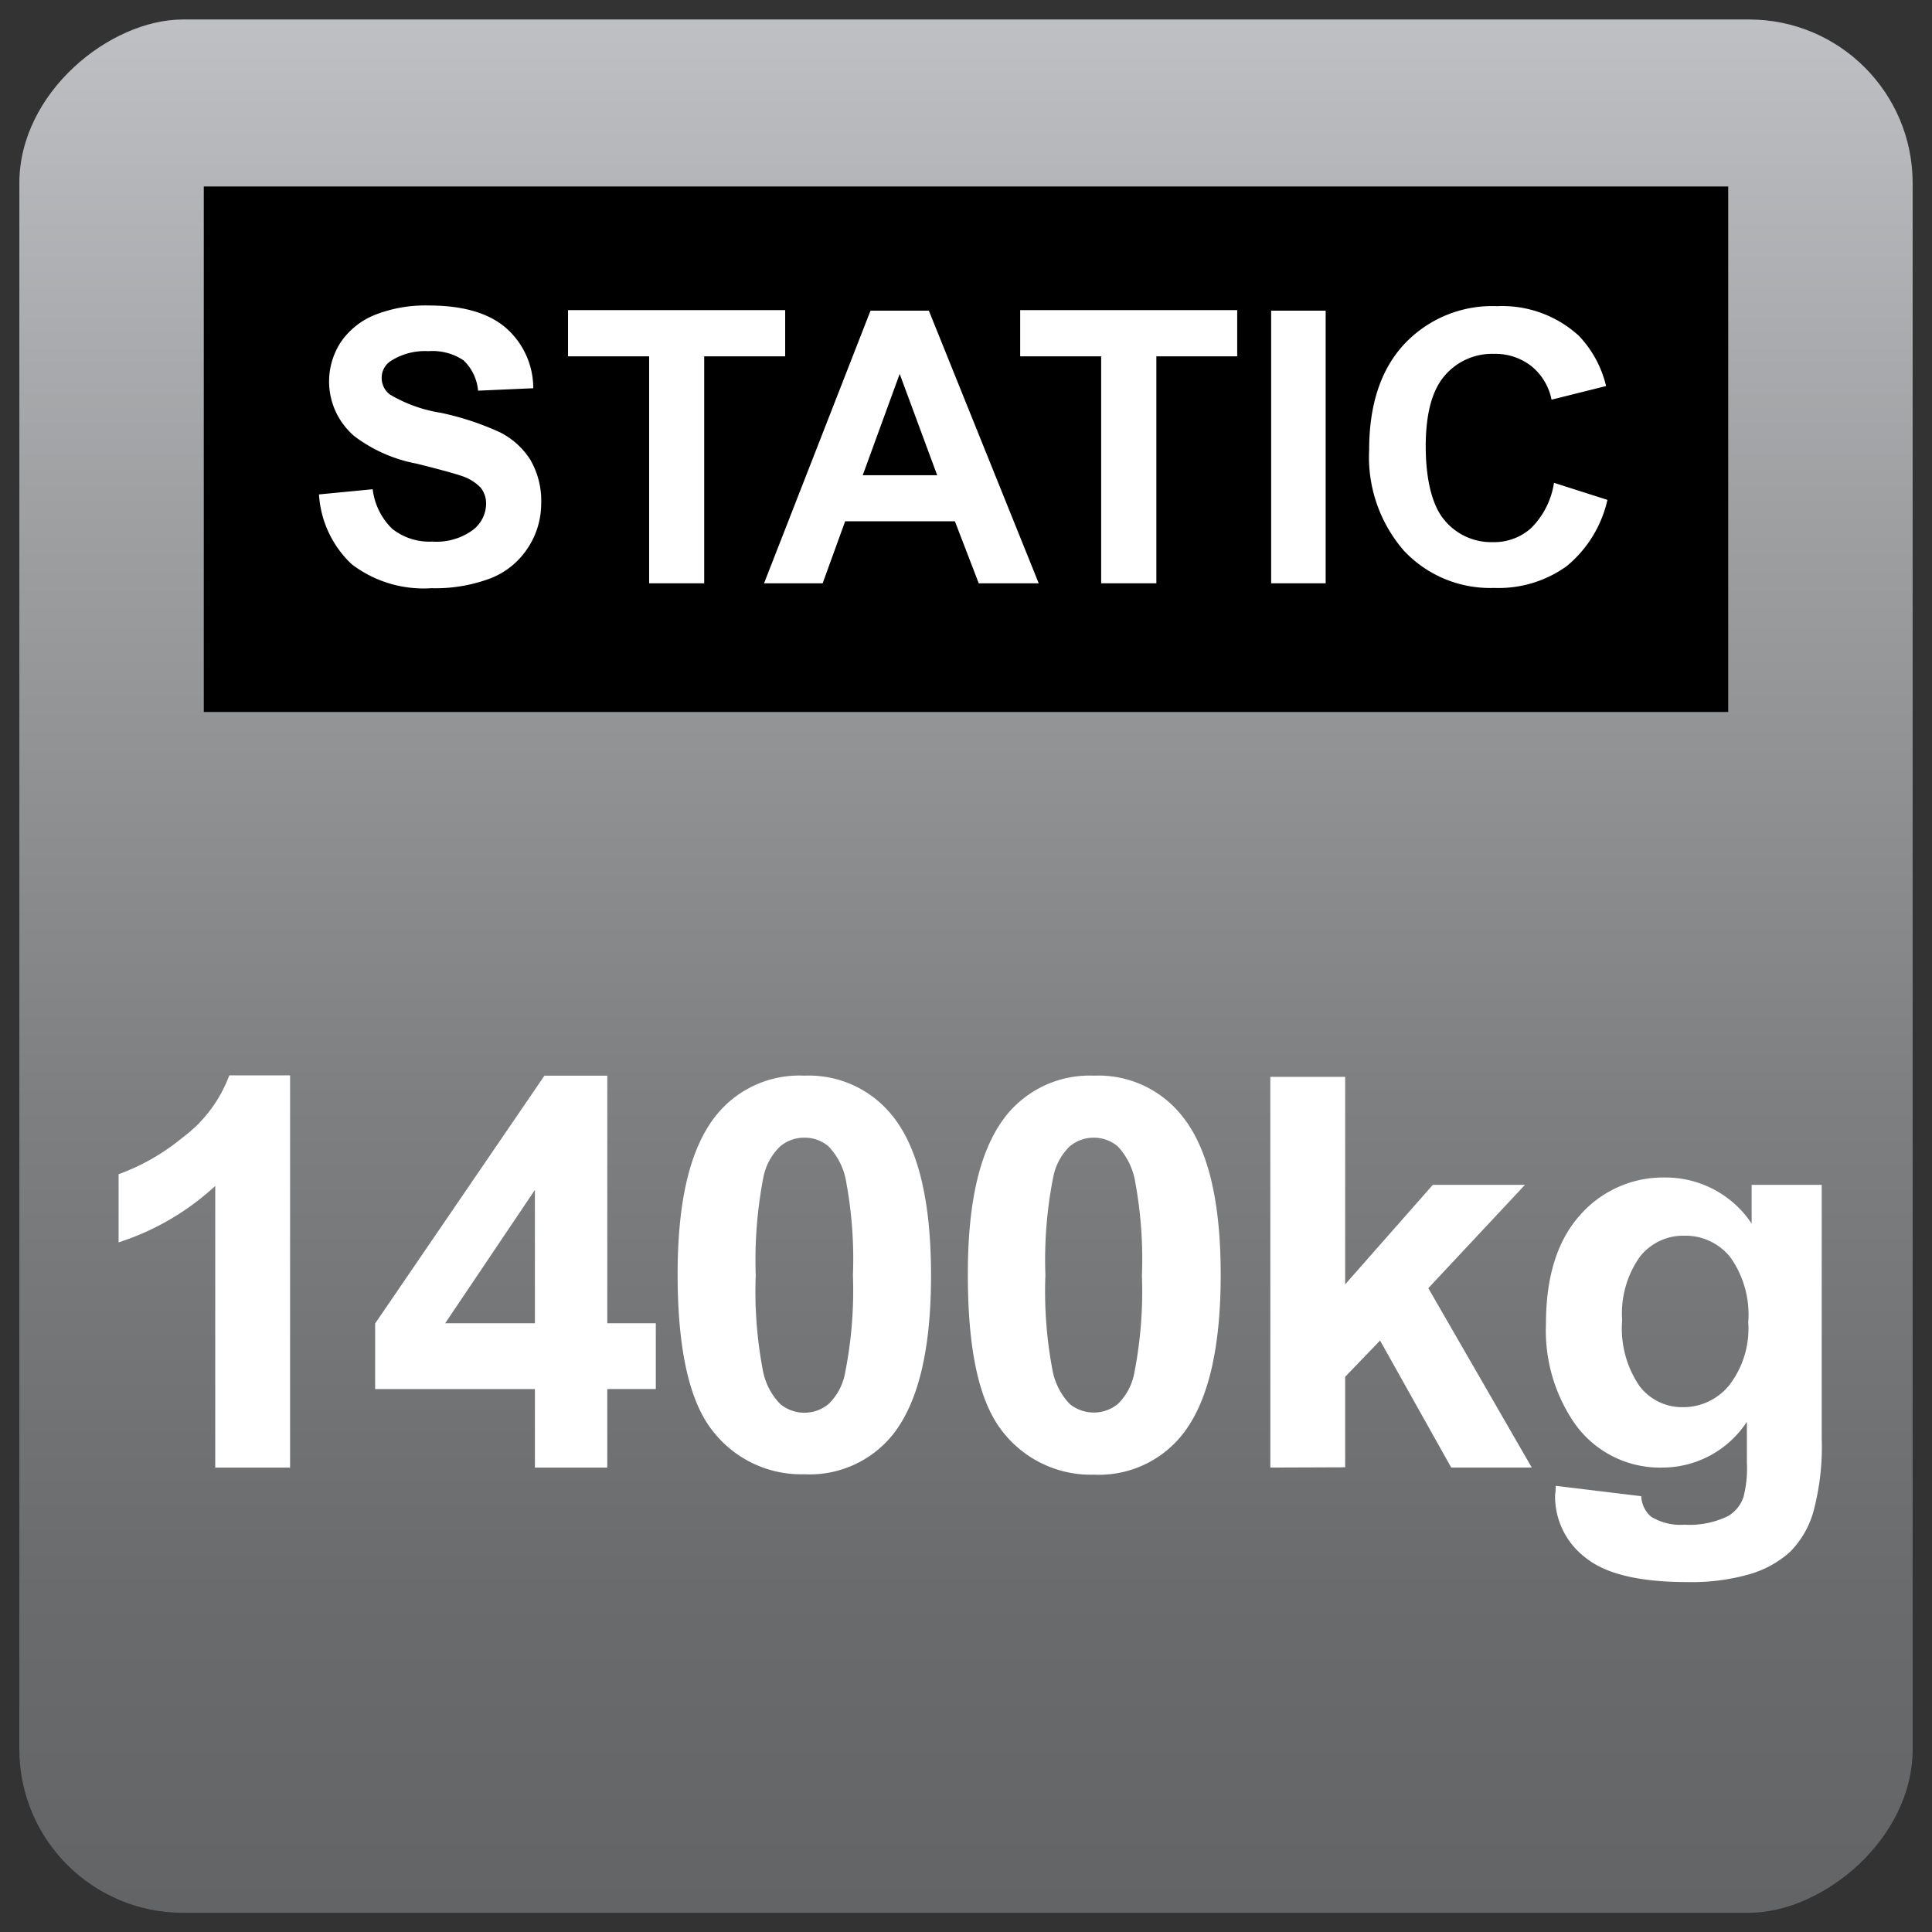
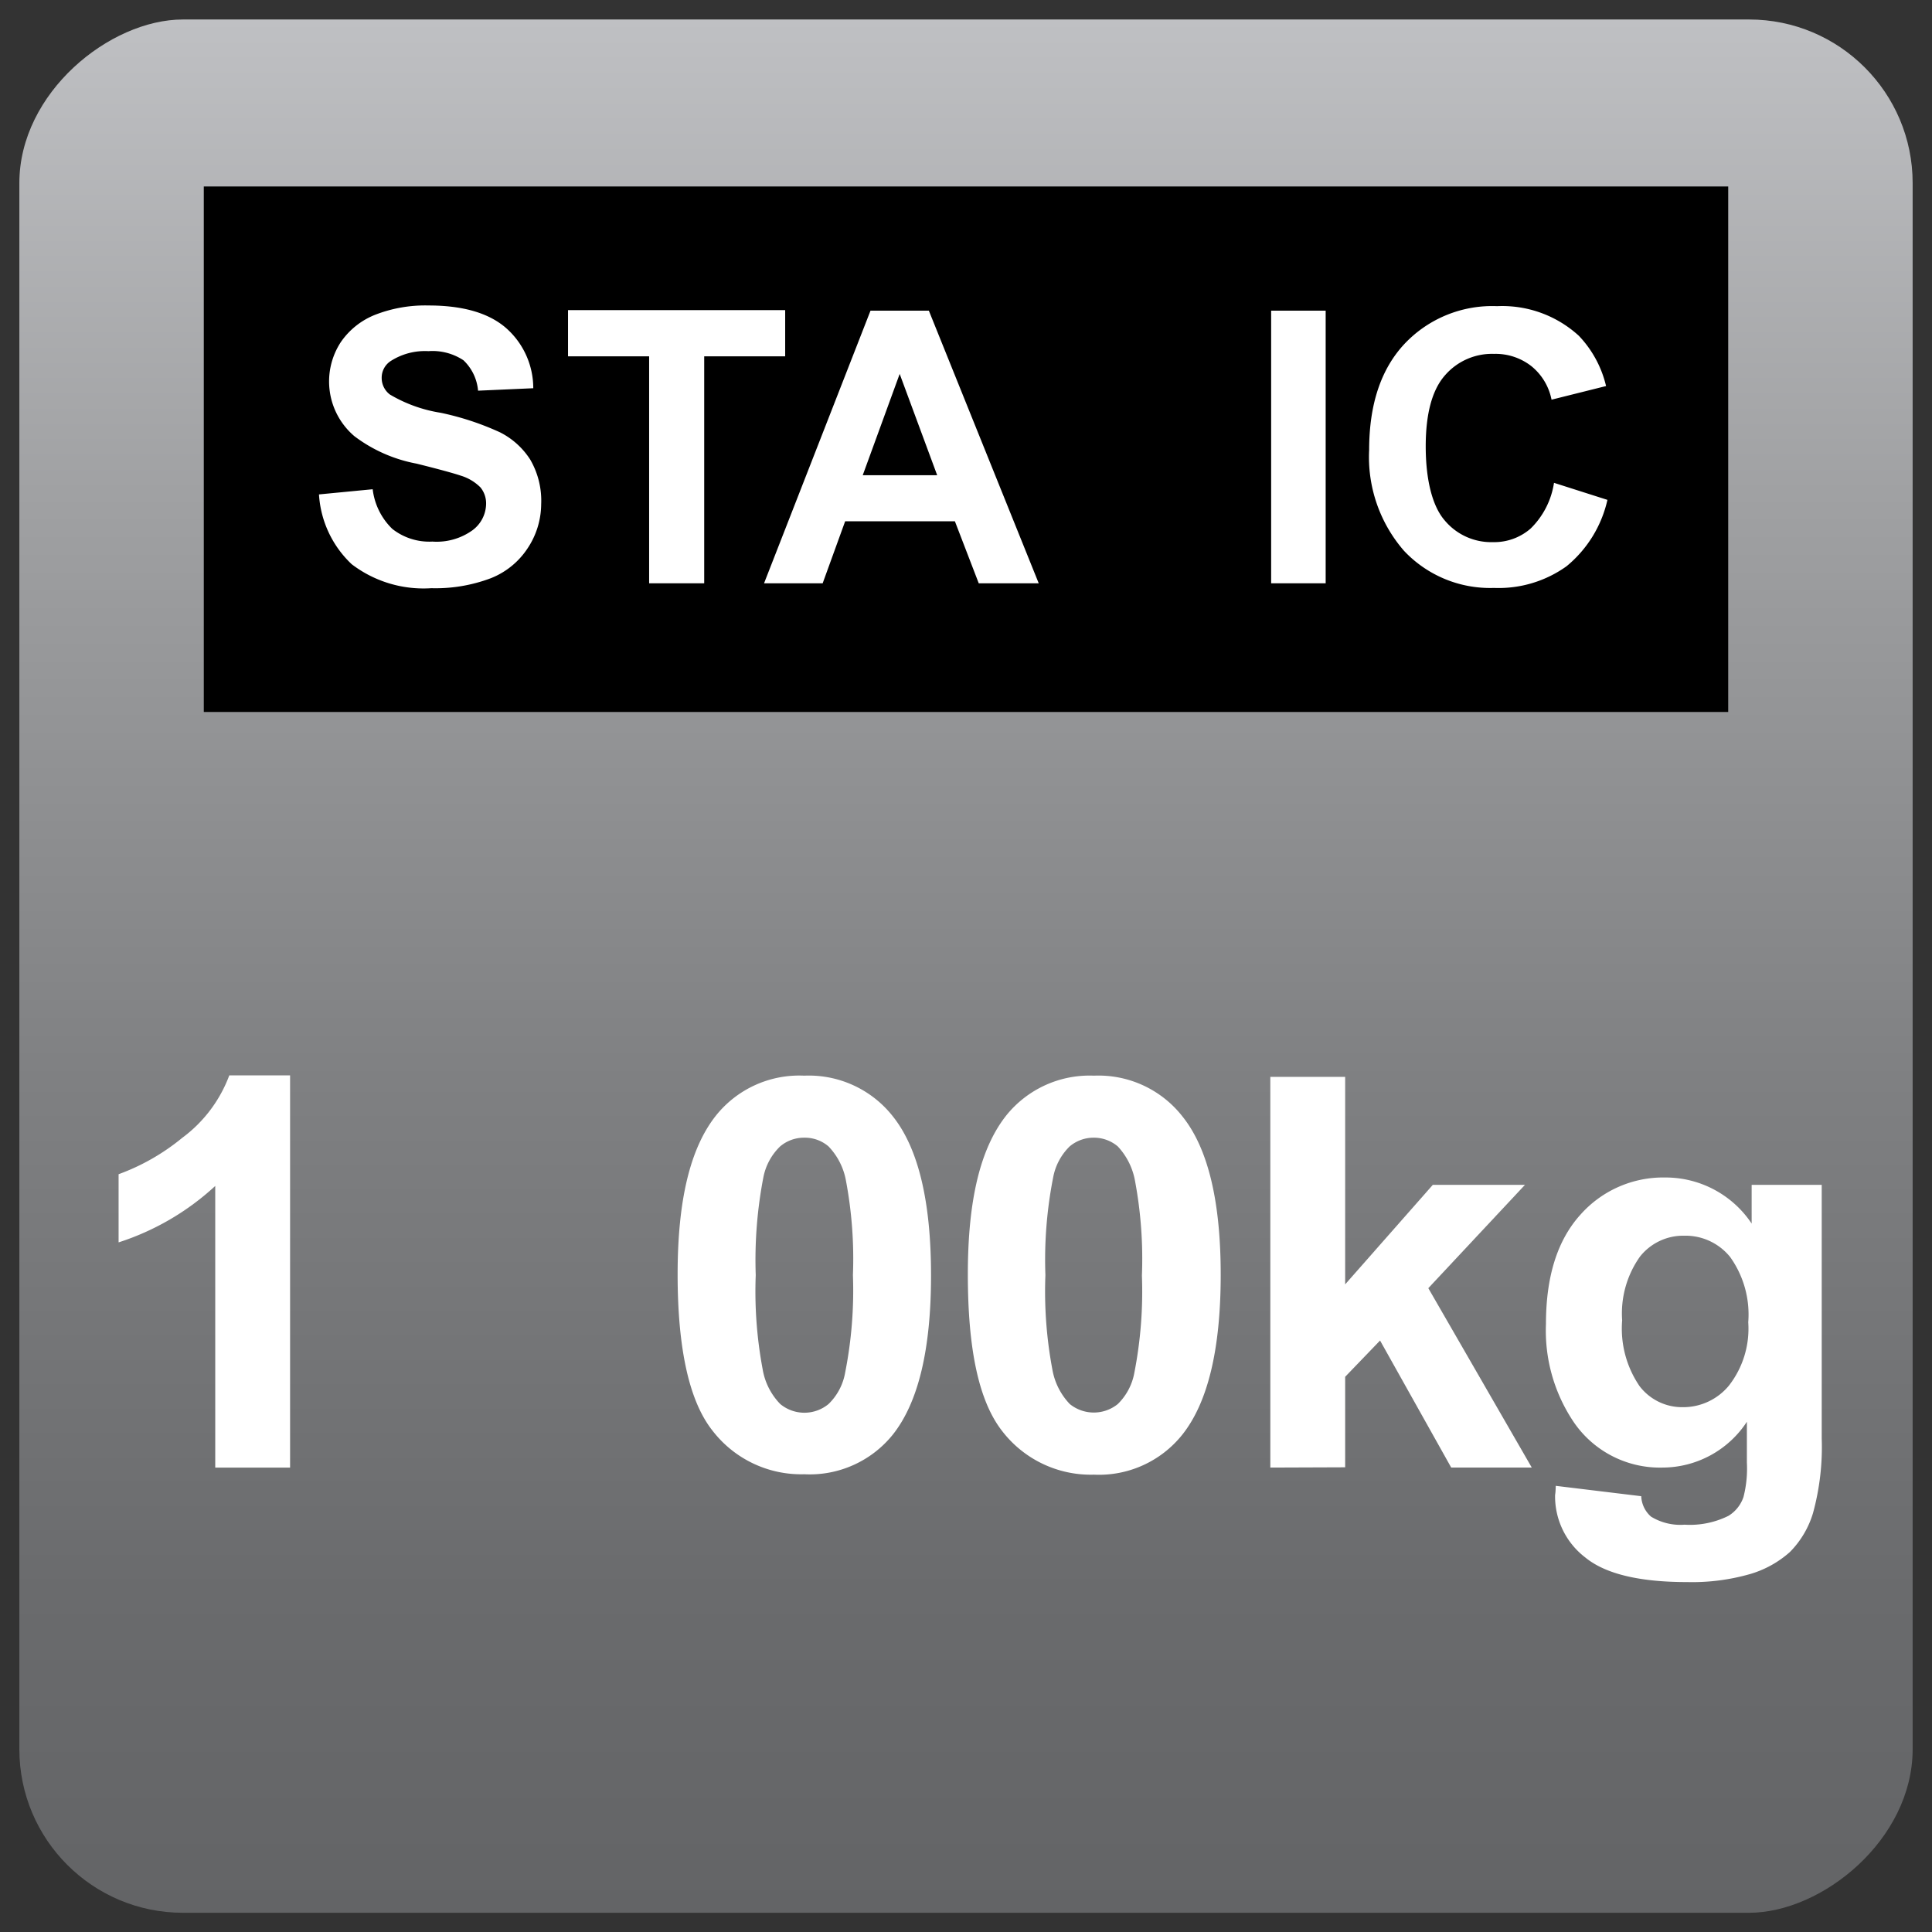
<svg xmlns="http://www.w3.org/2000/svg" id="load-st-1400" data-name="Load Static 1400kg" viewBox="0 0 141.73 141.74">
  <rect x="0" y="0" width="141.73" height="141.74" fill="#333333" stroke="none" />
  <defs>
    <style>.load-1{fill:url(#linear-gradient);}.load-2{fill:#fff;}</style>
    <linearGradient id="linear-gradient" x1="-431.5" y1="582.64" x2="-292.6" y2="582.64" gradientTransform="translate(432.91 -511.77)" gradientUnits="userSpaceOnUse">
      <stop offset="0" stop-color="#636466" />
      <stop offset="0.17" stop-color="#6a6b6d" />
      <stop offset="0.44" stop-color="#7f8082" />
      <stop offset="0.75" stop-color="#a0a1a3" />
      <stop offset="1" stop-color="#bfc0c3" />
    </linearGradient>
  </defs>
  <title>Load - Static 1400kg</title>
  <rect class="load-1" x="1.42" y="1.43" width="138.89" height="138.89" rx="12" transform="translate(-0.01 141.74) rotate(-90)" />
  <rect x="14.95" y="13.68" width="111.83" height="38.55" />
  <path class="load-2" d="M21.28,107.66H15.79V87A19.06,19.06,0,0,1,8.7,91.14v-5a15.93,15.93,0,0,0,4.67-2.67,10.06,10.06,0,0,0,3.45-4.58h4.46Z" />
-   <path class="load-2" d="M39.24,107.66V101.9H27.52V97.09L39.94,78.91h4.61V97.07h3.56v4.83H44.55v5.76Zm0-10.59V87.29l-6.58,9.78Z" />
  <path class="load-2" d="M59,78.91a7.84,7.84,0,0,1,6.51,3q2.79,3.51,2.79,11.66t-2.81,11.68A7.82,7.82,0,0,1,59,108.15a8.21,8.21,0,0,1-6.74-3.21c-1.7-2.15-2.55-6-2.55-11.46s.93-9.27,2.81-11.64A7.82,7.82,0,0,1,59,78.91Zm0,4.55a2.7,2.7,0,0,0-1.77.64A4.28,4.28,0,0,0,56,86.37a32,32,0,0,0-.56,7.17,30.94,30.94,0,0,0,.51,6.92A4.79,4.79,0,0,0,57.24,103a2.78,2.78,0,0,0,3.54,0A4.21,4.21,0,0,0,62,100.69a31,31,0,0,0,.57-7.15,30.94,30.94,0,0,0-.51-6.92,4.88,4.88,0,0,0-1.28-2.52A2.66,2.66,0,0,0,59,83.46Z" />
  <path class="load-2" d="M80.25,78.91a7.82,7.82,0,0,1,6.5,3q2.81,3.51,2.8,11.66t-2.82,11.68a7.82,7.82,0,0,1-6.48,2.93,8.2,8.2,0,0,1-6.74-3.21C71.81,102.79,71,99,71,93.48s.94-9.27,2.81-11.64A7.84,7.84,0,0,1,80.25,78.91Zm0,4.55a2.72,2.72,0,0,0-1.78.64,4.27,4.27,0,0,0-1.21,2.27,31.21,31.21,0,0,0-.57,7.17,30.94,30.94,0,0,0,.51,6.92A4.87,4.87,0,0,0,78.48,103,2.8,2.8,0,0,0,82,103a4.27,4.27,0,0,0,1.21-2.27,31.1,31.1,0,0,0,.56-7.15,31.12,31.12,0,0,0-.5-6.92A5,5,0,0,0,82,84.1,2.7,2.7,0,0,0,80.25,83.46Z" />
  <path class="load-2" d="M93.19,107.66V79h5.49V94.22l6.43-7.3h6.76l-7.09,7.58,7.59,13.16h-5.91l-5.22-9.32L98.68,101v6.64Z" />
  <path class="load-2" d="M114.13,109l6.27.76a2.1,2.1,0,0,0,.72,1.5,4.12,4.12,0,0,0,2.46.59,6.36,6.36,0,0,0,3.22-.65,2.59,2.59,0,0,0,1.1-1.38,8.38,8.38,0,0,0,.25-2.52v-3a7.42,7.42,0,0,1-6.21,3.36,7.65,7.65,0,0,1-6.62-3.53,12,12,0,0,1-1.91-7c0-3.47.83-6.13,2.51-8a8.11,8.11,0,0,1,6.24-2.75,7.59,7.59,0,0,1,6.34,3.38V86.92h5.14v18.61A18.3,18.3,0,0,1,133,111a6.85,6.85,0,0,1-1.69,2.85,7.57,7.57,0,0,1-2.92,1.62,15.4,15.4,0,0,1-4.62.59q-5.28,0-7.48-1.81a5.64,5.64,0,0,1-2.21-4.58C114.11,109.51,114.12,109.29,114.13,109ZM119,96.86a7.48,7.48,0,0,0,1.28,4.83,3.93,3.93,0,0,0,3.15,1.54,4.35,4.35,0,0,0,3.4-1.58A6.8,6.8,0,0,0,128.25,97a7.25,7.25,0,0,0-1.33-4.79,4.21,4.21,0,0,0-3.36-1.56,4.05,4.05,0,0,0-3.25,1.53A7.2,7.2,0,0,0,119,96.86Z" />
  <path class="load-2" d="M23.4,36.27l3.94-.38a4.84,4.84,0,0,0,1.44,2.91,4.39,4.39,0,0,0,2.94.93,4.5,4.5,0,0,0,2.94-.83,2.45,2.45,0,0,0,1-1.93,1.85,1.85,0,0,0-.41-1.21,3.44,3.44,0,0,0-1.46-.87c-.47-.16-1.55-.46-3.24-.88A10.86,10.86,0,0,1,26,32a5.27,5.27,0,0,1-1-6.9,5.52,5.52,0,0,1,2.5-2,10.1,10.1,0,0,1,3.94-.69q3.78,0,5.68,1.65a5.88,5.88,0,0,1,2,4.42l-4.05.18A3.48,3.48,0,0,0,34,26.43a4.11,4.11,0,0,0-2.57-.67,4.66,4.66,0,0,0-2.76.72A1.46,1.46,0,0,0,28,27.73a1.52,1.52,0,0,0,.6,1.21,10.5,10.5,0,0,0,3.72,1.34,20.42,20.42,0,0,1,4.37,1.44,5.66,5.66,0,0,1,2.21,2A6,6,0,0,1,39.7,37a5.89,5.89,0,0,1-1,3.23A5.75,5.75,0,0,1,36,42.42a11.51,11.51,0,0,1-4.36.73,8.69,8.69,0,0,1-5.84-1.76A7.67,7.67,0,0,1,23.4,36.27Z" />
  <path class="load-2" d="M47.62,42.79V26.14H41.67V22.75H57.6v3.39H51.66V42.79Z" />
  <path class="load-2" d="M76.2,42.79H71.8l-1.75-4.55H62l-1.65,4.55h-4.3l7.81-20h4.28Zm-7.45-7.93L66,27.43l-2.71,7.43Z" />
-   <path class="load-2" d="M80.78,42.79V26.14H74.84V22.75H90.76v3.39H84.83V42.79Z" />
  <path class="load-2" d="M93.25,42.79v-20h4v20Z" />
  <path class="load-2" d="M114,35.42l3.92,1.25a8.79,8.79,0,0,1-3,4.87,8.56,8.56,0,0,1-5.32,1.59A8.67,8.67,0,0,1,103,40.41,10.47,10.47,0,0,1,100.44,33c0-3.34.87-5.93,2.59-7.77a8.84,8.84,0,0,1,6.79-2.77,8.33,8.33,0,0,1,6,2.17,8,8,0,0,1,2,3.69l-4,1a4.21,4.21,0,0,0-1.48-2.46,4.26,4.26,0,0,0-2.74-.9,4.56,4.56,0,0,0-3.62,1.6c-.92,1.06-1.39,2.79-1.39,5.18s.46,4.34,1.37,5.41a4.44,4.44,0,0,0,3.56,1.62,4.06,4.06,0,0,0,2.77-1A5.93,5.93,0,0,0,114,35.42Z" />
</svg>